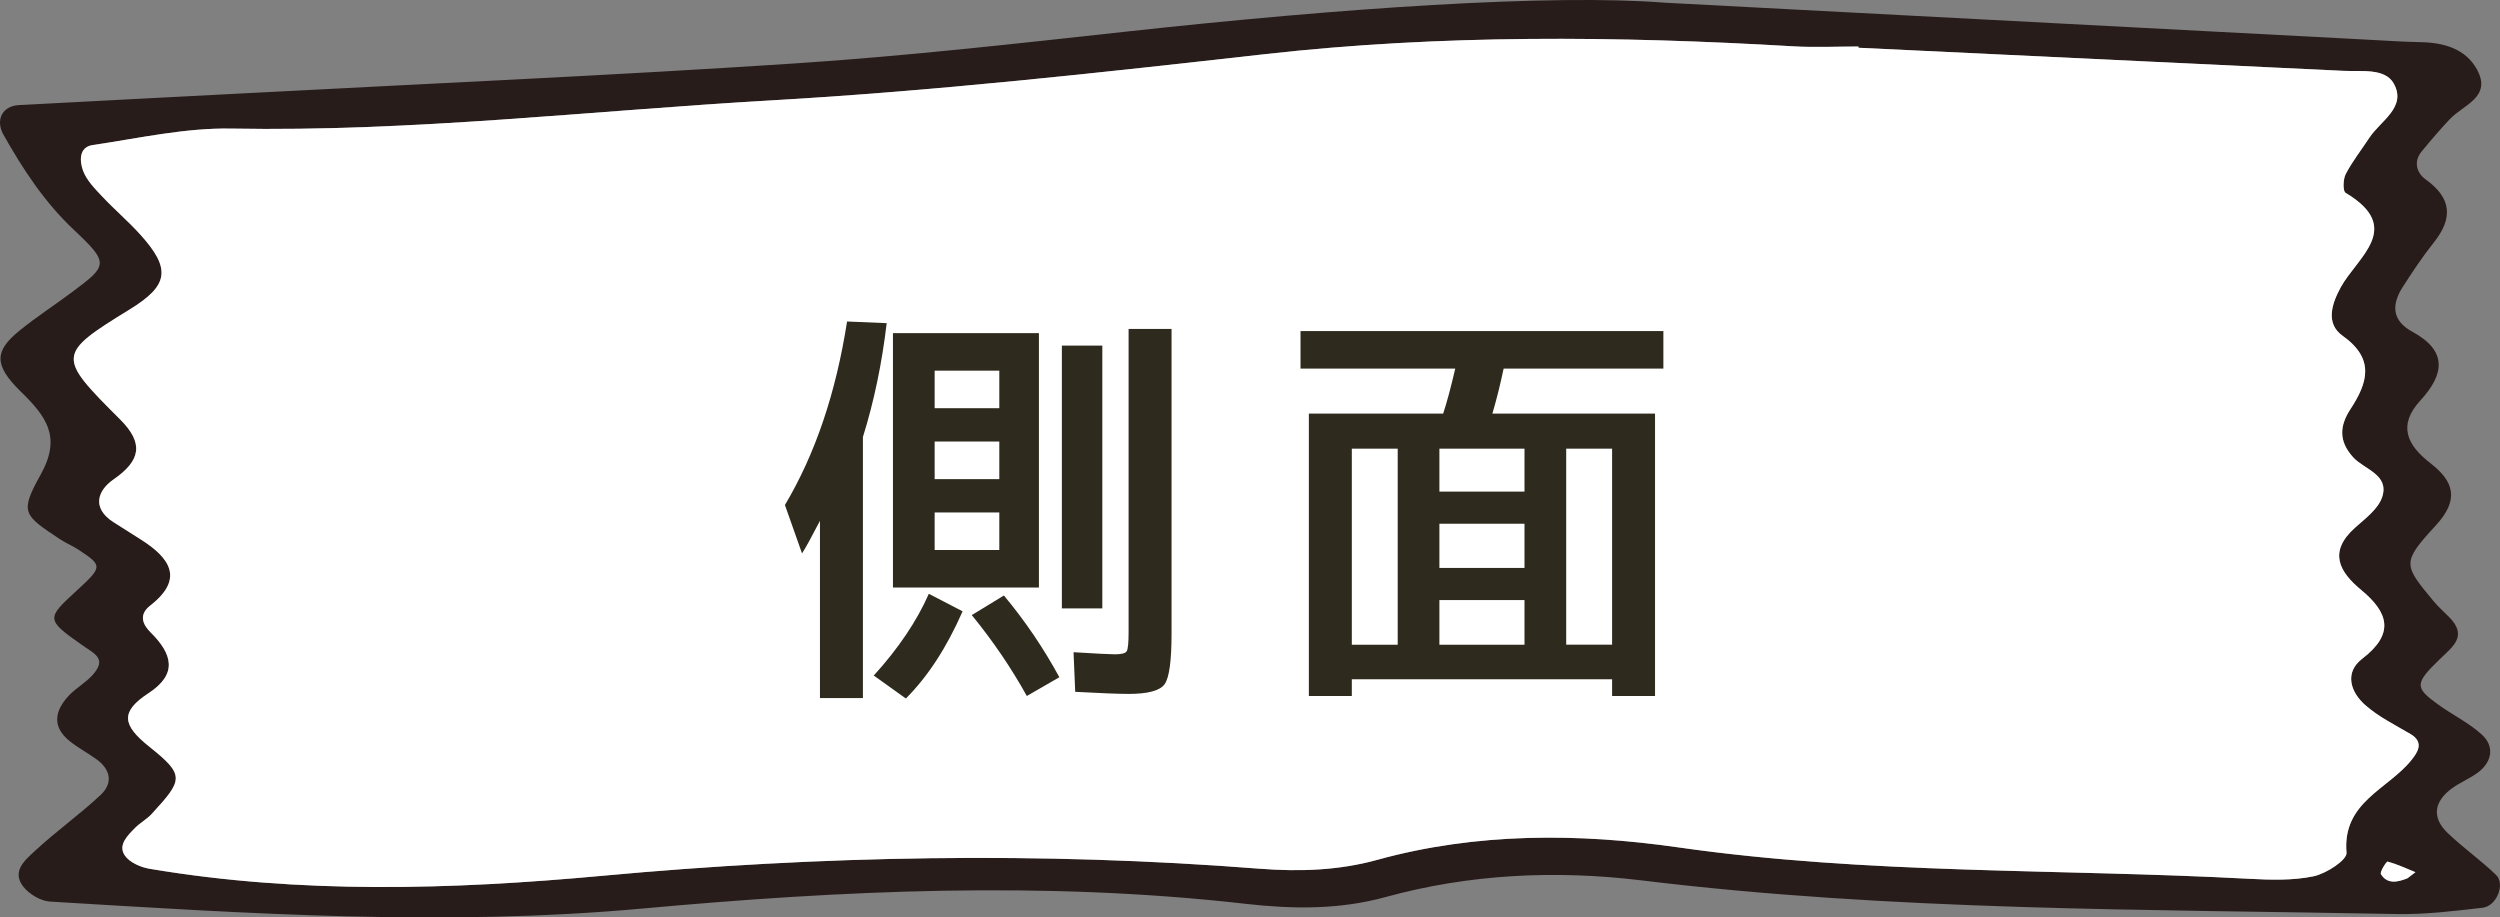
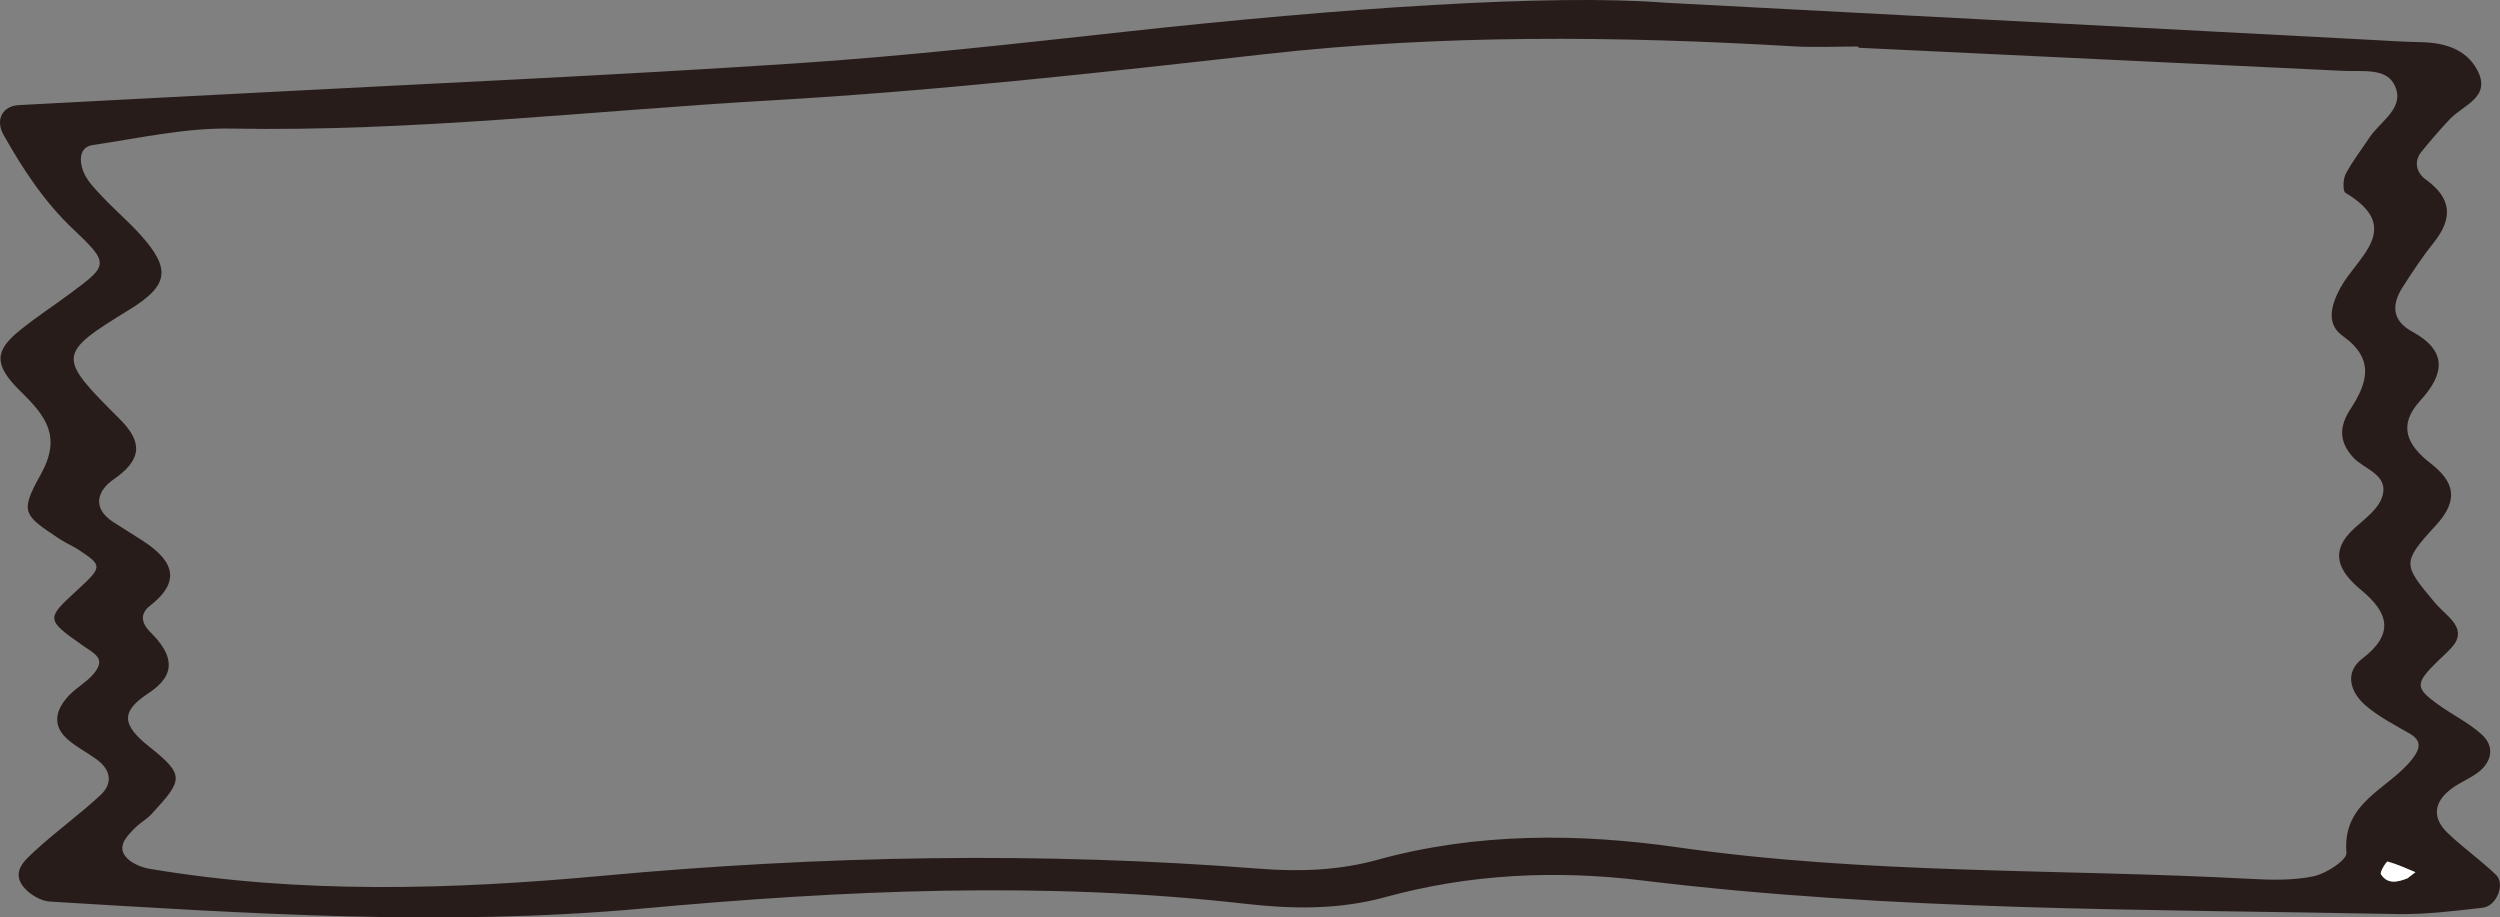
<svg xmlns="http://www.w3.org/2000/svg" version="1.1" id="レイヤー_1" x="0px" y="0px" width="119.881px" height="43.991px" viewBox="0 0 119.881 43.991" enable-background="new 0 0 119.881 43.991" xml:space="preserve">
  <rect x="0" y="0" width="119.881" height="43.991" fill="#808080" stroke="none" />
  <g>
    <g>
      <path fill="#281C1B" d="M79.86,0.131c14.362,0.755,24.013,1.265,33.665,1.771c0.862,0.046,1.724,0.104,2.588,0.121    c1.1,0.023,2.125,0.329,2.661,1.304c0.731,1.329-0.641,1.693-1.292,2.379c-0.474,0.502-0.922,1.027-1.36,1.56    c-0.41,0.498-0.22,1.04,0.189,1.333c1.264,0.907,1.324,1.87,0.386,3.042c-0.537,0.672-1.014,1.396-1.48,2.121    c-0.543,0.842-0.523,1.61,0.45,2.138c1.699,0.92,1.562,2.033,0.396,3.304c-1.095,1.193-0.647,2.133,0.485,3.01    c1.129,0.874,1.394,1.746,0.252,2.985c-1.646,1.788-1.557,1.876-0.096,3.637c0.22,0.265,0.479,0.495,0.724,0.739    c0.931,0.925,0.19,1.431-0.451,2.051c-1.196,1.158-1.181,1.348-0.061,2.158c0.694,0.502,1.493,0.882,2.112,1.458    c0.578,0.539,0.484,1.246-0.146,1.756c-0.398,0.319-0.902,0.507-1.314,0.812c-0.842,0.623-0.98,1.384-0.195,2.135    c0.737,0.706,1.584,1.3,2.319,2.007c0.454,0.437,0.03,1.501-0.646,1.577c-1.361,0.155-2.736,0.327-4.102,0.301    c-12.077-0.233-24.169-0.144-36.193-1.61c-4.143-0.506-8.281-0.312-12.314,0.797c-2.231,0.614-4.486,0.575-6.688,0.325    c-9.662-1.1-19.304-0.655-28.934,0.224c-9.493,0.865-18.955,0.238-28.423-0.334c-0.444-0.027-0.988-0.354-1.27-0.71    c-0.589-0.747,0.097-1.294,0.562-1.727c1.011-0.936,2.142-1.74,3.147-2.681c0.601-0.566,0.473-1.219-0.205-1.707    c-0.418-0.303-0.881-0.546-1.282-0.867c-0.868-0.695-0.72-1.461-0.043-2.184c0.35-0.372,0.828-0.629,1.162-1.013    c0.661-0.764,0.093-0.979-0.532-1.416c-1.74-1.216-1.696-1.279-0.289-2.572c1.284-1.179,1.291-1.22,0.146-1.981    c-0.285-0.191-0.612-0.32-0.899-0.51c-1.77-1.172-1.956-1.279-0.936-3.11c1.015-1.82,0.252-2.797-0.968-3.989    c-1.304-1.279-1.236-1.945-0.049-2.911c0.802-0.652,1.676-1.217,2.507-1.837c1.727-1.286,1.814-1.386,0.096-3    C2.12,9.681,1.104,8.119,0.169,6.466C-0.234,5.752,0.114,5.082,0.896,5.04c3.616-0.196,7.231-0.376,10.848-0.567    c8.79-0.465,17.586-0.852,26.368-1.431c5.332-0.352,10.65-0.952,15.967-1.534C64.218,0.398,74.366-0.306,79.86,0.131z     M89.117,2.29c0-0.021,0-0.04,0-0.06c-1.037,0-2.075,0.052-3.109-0.008C77.549,1.725,69.109,1.648,60.66,2.597    c-7.89,0.887-15.795,1.766-23.718,2.219c-8.61,0.494-17.197,1.509-25.849,1.35C8.881,6.125,6.652,6.63,4.441,6.957    c-0.677,0.1-0.62,0.798-0.459,1.232c0.17,0.46,0.562,0.854,0.91,1.226c0.59,0.63,1.254,1.191,1.831,1.831    c1.498,1.656,1.364,2.446-0.517,3.601c-3.506,2.151-3.463,2.256-0.45,5.263c1.139,1.137,1.006,1.97-0.315,2.882    c-0.759,0.525-1.062,1.364-0.004,2.046c0.437,0.281,0.876,0.557,1.312,0.831c1.395,0.882,2.104,1.885,0.452,3.171    c-0.632,0.491-0.271,0.996,0.019,1.284c1.052,1.044,1.301,1.997-0.09,2.91c-1.377,0.901-1.276,1.532,0.033,2.576    c1.722,1.371,1.609,1.587,0.107,3.224c-0.232,0.252-0.552,0.42-0.793,0.665c-0.356,0.363-0.826,0.811-0.504,1.309    c0.22,0.339,0.763,0.581,1.198,0.653c7.214,1.216,14.479,1.003,21.7,0.337c10.511-0.97,21.005-1.165,31.521-0.341    c1.913,0.149,3.804,0.087,5.655-0.426c4.76-1.313,9.649-1.28,14.412-0.599c9.105,1.305,18.261,1.021,27.39,1.509    c1.03,0.055,2.097,0.088,3.094-0.121c0.604-0.127,1.604-0.781,1.575-1.123c-0.211-2.44,1.993-3.043,3.116-4.453    c0.271-0.338,0.638-0.842-0.05-1.246c-0.744-0.437-1.538-0.829-2.176-1.394c-0.7-0.622-1.002-1.552-0.136-2.216    c1.559-1.193,1.271-2.205-0.049-3.296c-1.059-0.877-1.585-1.822-0.308-2.976c0.494-0.445,1.127-0.905,1.314-1.484    c0.351-1.078-0.861-1.317-1.394-1.904c-0.71-0.783-0.644-1.518-0.125-2.312c0.833-1.275,1.17-2.412-0.379-3.513    c-0.816-0.58-0.536-1.508-0.093-2.319c0.797-1.46,3.052-2.856,0.234-4.537c-0.136-0.081-0.121-0.655,0.009-0.902    c0.318-0.607,0.749-1.155,1.128-1.732c0.534-0.818,1.801-1.464,1.18-2.596c-0.415-0.76-1.538-0.579-2.396-0.618    C104.637,3.033,96.877,2.661,89.117,2.29z M115.44,42.119c0.128-0.098,0.257-0.197,0.386-0.296    c-0.44-0.18-0.877-0.385-1.333-0.508c-0.056-0.016-0.385,0.503-0.321,0.604C114.488,42.419,114.975,42.298,115.44,42.119z" />
-       <path fill="#FFFFFF" d="M89.117,2.29c7.76,0.371,15.52,0.743,23.28,1.108c0.858,0.039,1.981-0.142,2.396,0.618    c0.621,1.132-0.646,1.777-1.18,2.596c-0.379,0.577-0.81,1.125-1.128,1.732c-0.13,0.247-0.145,0.821-0.009,0.902    c2.817,1.681,0.562,3.077-0.234,4.537c-0.443,0.812-0.724,1.739,0.093,2.319c1.549,1.101,1.212,2.237,0.379,3.513    c-0.519,0.794-0.585,1.528,0.125,2.312c0.532,0.587,1.744,0.826,1.394,1.904c-0.188,0.579-0.82,1.039-1.314,1.484    c-1.277,1.153-0.751,2.099,0.308,2.976c1.319,1.091,1.607,2.103,0.049,3.296c-0.866,0.664-0.564,1.594,0.136,2.216    c0.638,0.564,1.432,0.957,2.176,1.394c0.688,0.404,0.32,0.908,0.05,1.246c-1.123,1.41-3.327,2.013-3.116,4.453    c0.029,0.342-0.972,0.996-1.575,1.123c-0.997,0.209-2.063,0.176-3.094,0.121c-9.129-0.488-18.284-0.204-27.39-1.509    c-4.763-0.682-9.652-0.715-14.412,0.599c-1.852,0.513-3.742,0.575-5.655,0.426c-10.517-0.824-21.011-0.629-31.521,0.341    c-7.221,0.666-14.486,0.879-21.7-0.337c-0.436-0.072-0.979-0.314-1.198-0.653c-0.322-0.498,0.147-0.945,0.504-1.309    c0.241-0.245,0.561-0.413,0.793-0.665c1.502-1.637,1.614-1.853-0.107-3.224c-1.31-1.044-1.41-1.675-0.033-2.576    c1.391-0.913,1.142-1.866,0.09-2.91c-0.289-0.288-0.65-0.793-0.019-1.284c1.651-1.286,0.942-2.289-0.452-3.171    c-0.437-0.274-0.876-0.55-1.312-0.831c-1.058-0.682-0.755-1.521,0.004-2.046c1.321-0.912,1.454-1.745,0.315-2.882    c-3.013-3.007-3.056-3.111,0.45-5.263c1.881-1.154,2.015-1.944,0.517-3.601c-0.577-0.64-1.241-1.201-1.831-1.831    c-0.348-0.372-0.74-0.766-0.91-1.226C3.821,7.754,3.765,7.056,4.441,6.957c2.211-0.326,4.439-0.832,6.652-0.791    c8.651,0.159,17.238-0.855,25.849-1.35c7.923-0.453,15.828-1.332,23.718-2.219c8.449-0.949,16.889-0.872,25.348-0.375    c1.034,0.06,2.072,0.008,3.109,0.008C89.117,2.25,89.117,2.269,89.117,2.29z" />
      <path fill="#FFFFFF" d="M115.44,42.118c-0.466,0.181-0.952,0.302-1.269-0.198c-0.063-0.102,0.266-0.62,0.321-0.604    c0.456,0.123,0.893,0.328,1.333,0.508C115.697,41.921,115.568,42.021,115.44,42.118z" />
    </g>
    <g>
      <g>
-         <path fill="#2E2B1E" d="M41.379,20.955v12.52h-2.06v-8.5c-0.414,0.8-0.7,1.32-0.86,1.561l-0.82-2.32     c1.453-2.44,2.446-5.373,2.98-8.8l1.9,0.08C42.292,17.428,41.912,19.248,41.379,20.955z M41.899,32.394     c1.187-1.307,2.066-2.613,2.64-3.92l1.62,0.84c-0.76,1.733-1.667,3.127-2.72,4.181L41.899,32.394z M44.819,28.174h-2v-12.2h7     v12.2H44.819z M44.819,19.575h3.1v-1.801h-3.1V19.575z M44.819,21.174v1.8h3.1v-1.8H44.819z M44.819,24.575v1.8h3.1v-1.8H44.819z      M46.599,29.495l1.54-0.94c1.013,1.214,1.9,2.521,2.66,3.92l-1.56,0.9C48.492,32.028,47.612,30.734,46.599,29.495z      M50.919,29.174v-12.6h1.94v12.6H50.919z M54.119,15.774h2.06v14.601c0,1.307-0.11,2.116-0.33,2.43     c-0.22,0.313-0.797,0.47-1.73,0.47c-0.467,0-1.32-0.033-2.56-0.1l-0.08-1.9c1.093,0.067,1.753,0.101,1.98,0.101     c0.32,0,0.51-0.05,0.57-0.15c0.06-0.1,0.09-0.403,0.09-0.91V15.774z" />
-         <path fill="#2E2B1E" d="M62.363,17.674v-1.8h17.4v1.8h-7.66c-0.16,0.76-0.34,1.48-0.539,2.16h7.799v13.54h-2.059v-0.8H64.823v0.8     h-2.06v-13.54h6.44c0.173-0.521,0.366-1.24,0.58-2.16H62.363z M64.823,30.915h2.2v-9.4h-2.2V30.915z M69.023,23.575h4.08v-2.061     h-4.08V23.575z M69.023,27.234h4.08v-2.119h-4.08V27.234z M69.023,30.915h4.08v-2.141h-4.08V30.915z M75.103,21.514v9.4h2.201     v-9.4H75.103z" />
-       </g>
+         </g>
    </g>
  </g>
</svg>